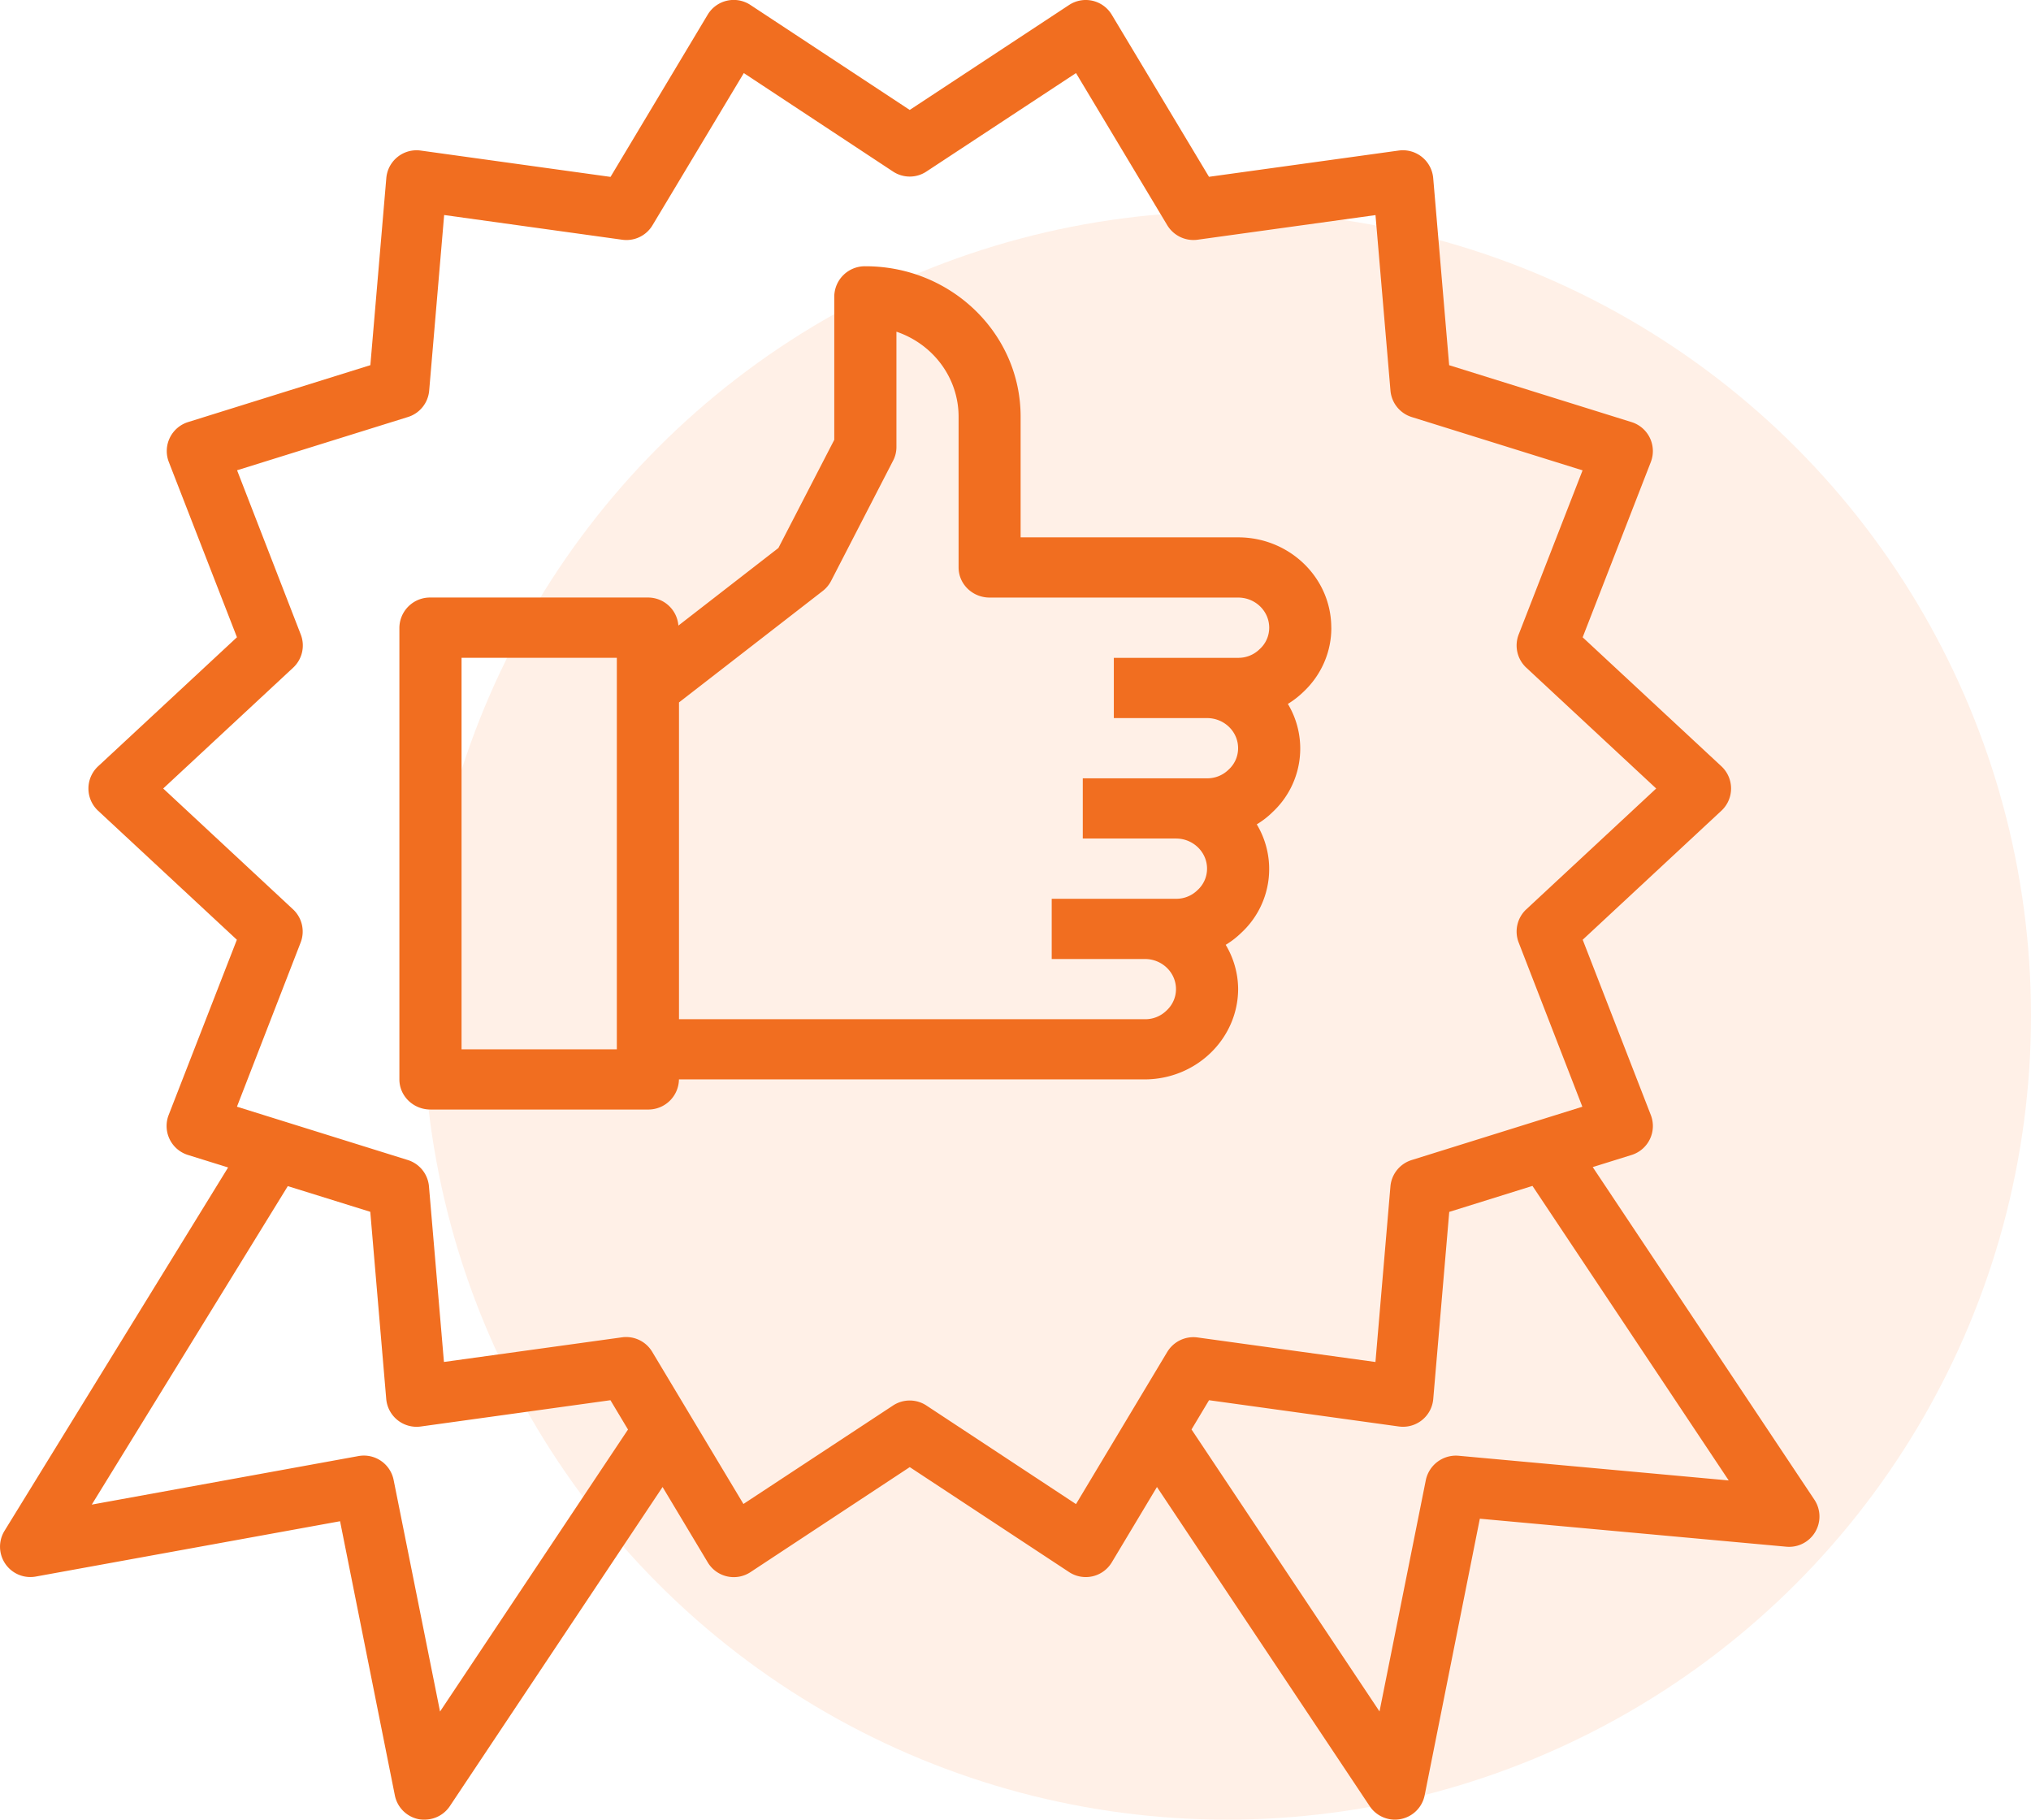
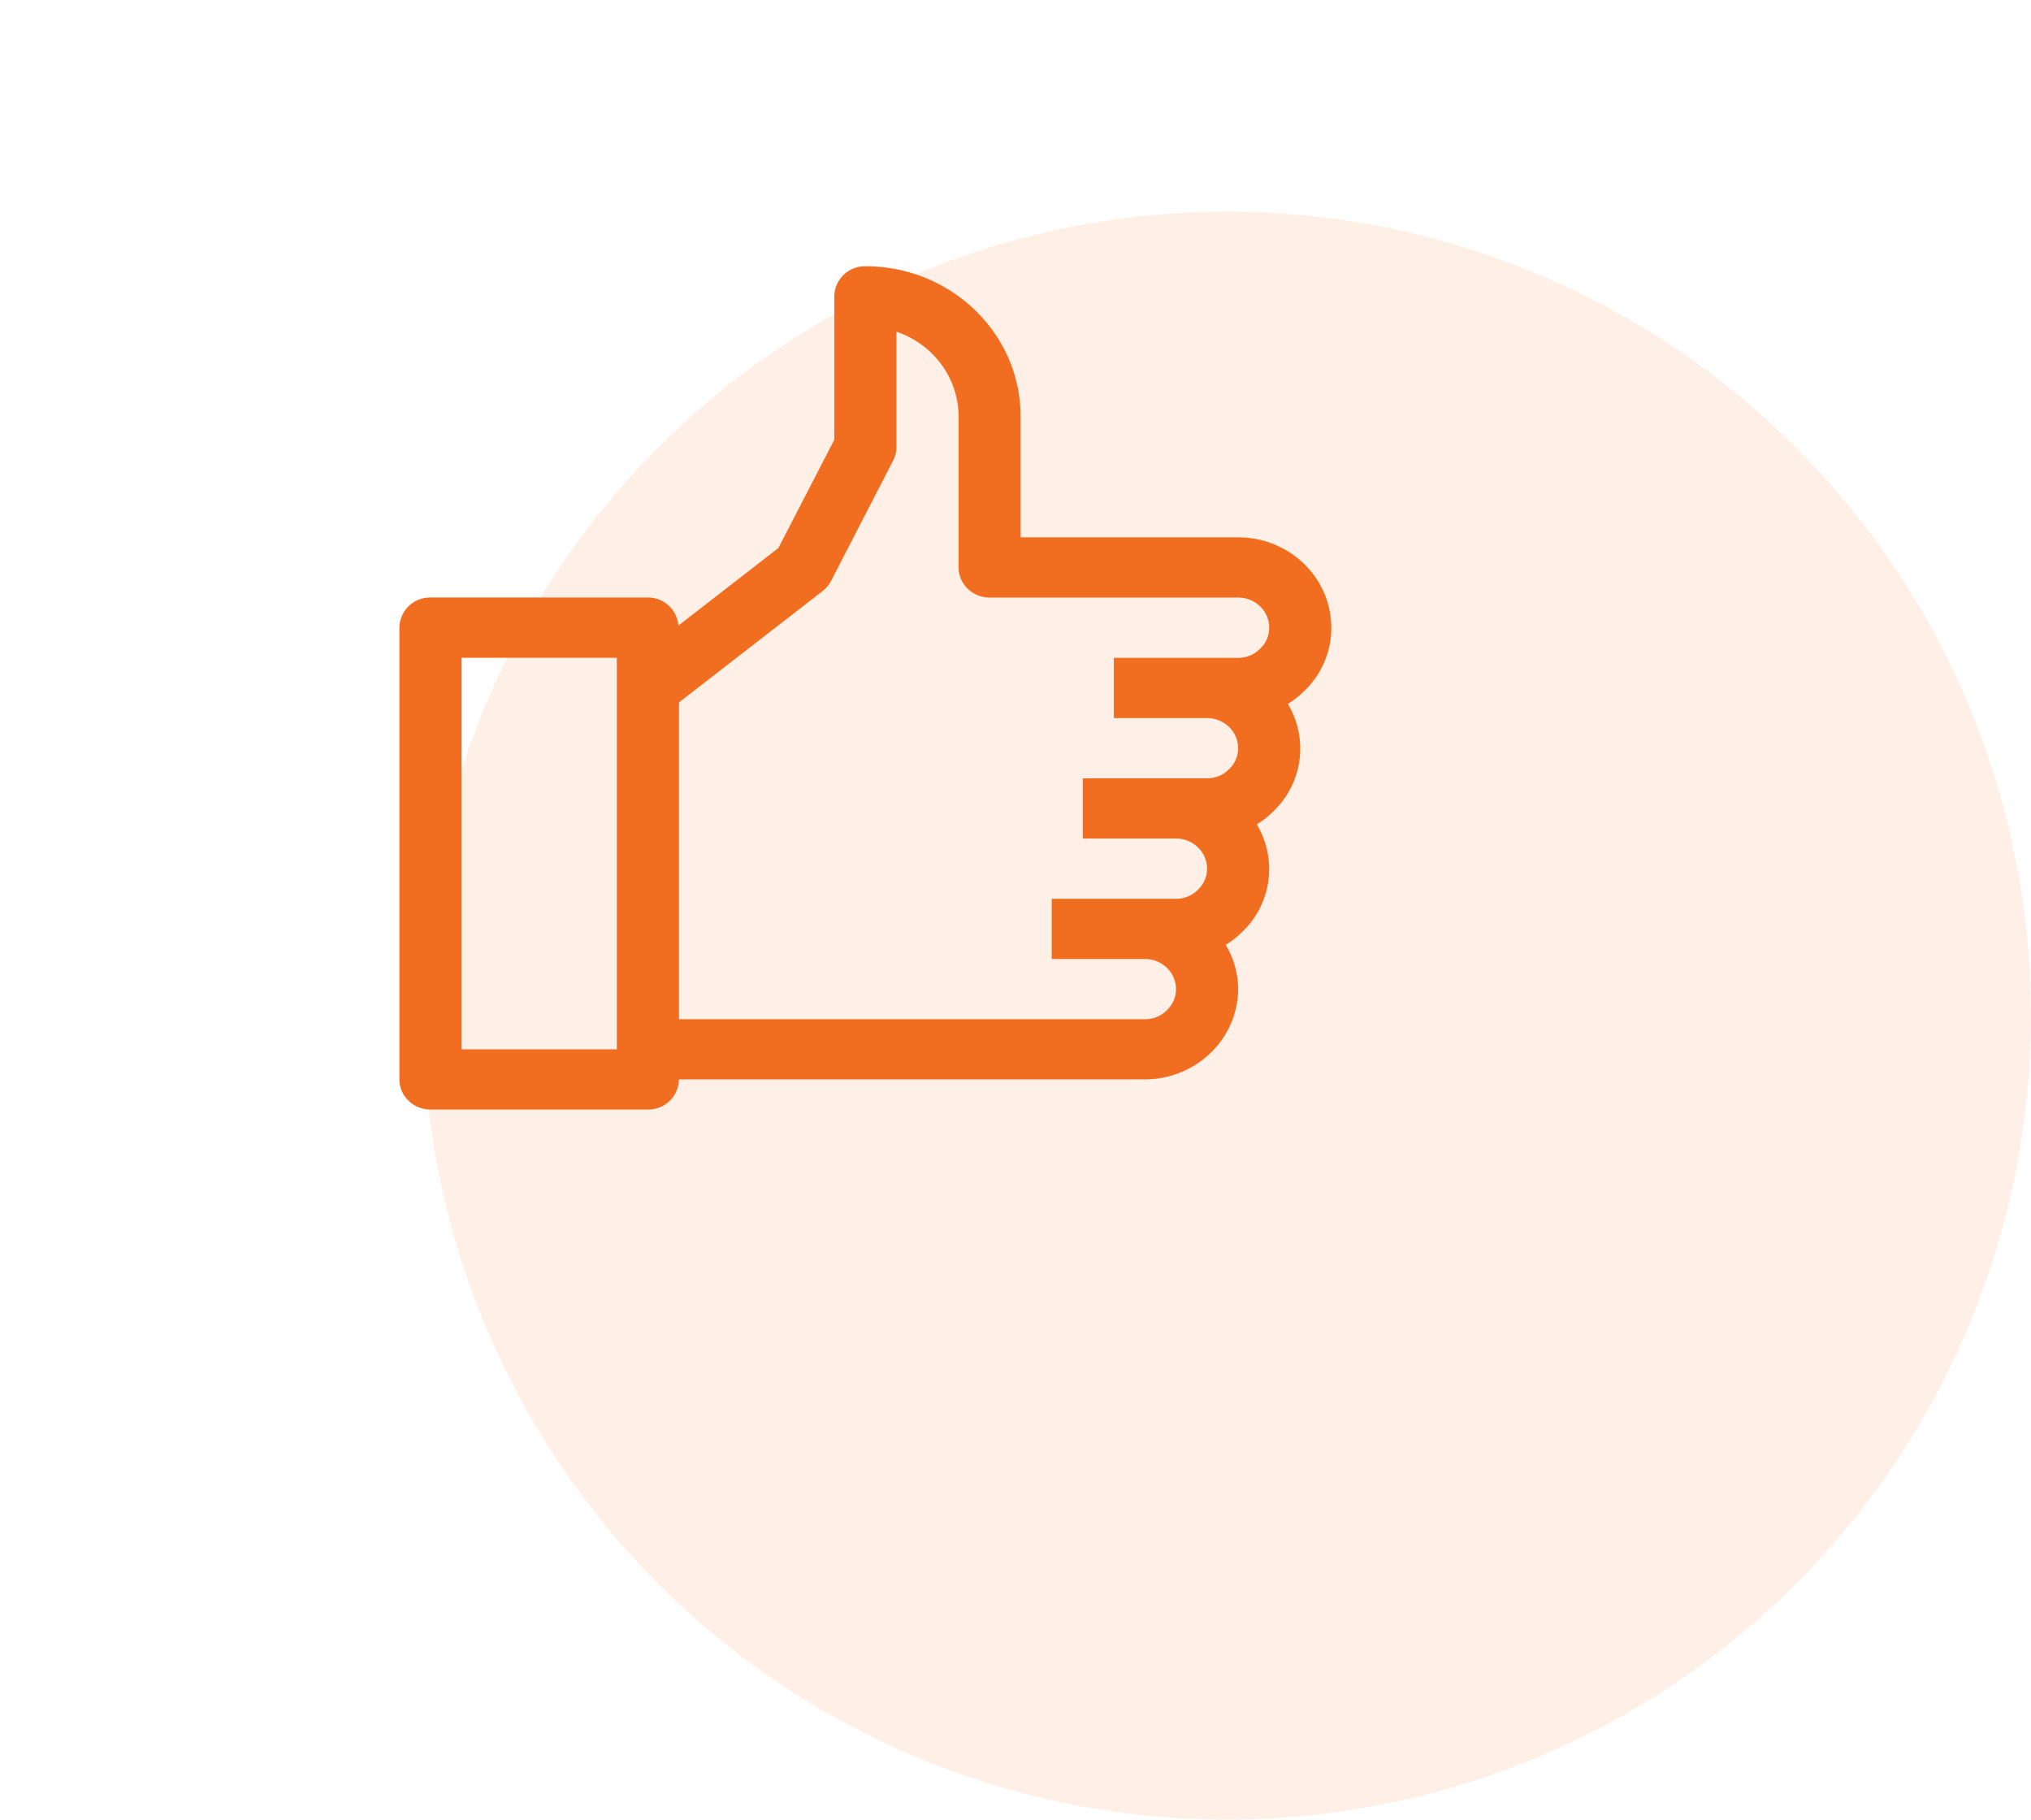
<svg xmlns="http://www.w3.org/2000/svg" width="48" height="43" viewBox="0 0 48 43">
  <g fill="none" fill-rule="evenodd">
    <circle cx="29" cy="24" r="19" fill="#FFD6BD" opacity=".352" />
    <g fill="#F16E20" fill-rule="nonzero">
-       <path d="M42.88 35.438l-5.238-7.859.918-.286a.717.717 0 0 0 .455-.944l-1.61-4.142 3.279-3.05a.717.717 0 0 0 0-1.048l-3.28-3.049 1.611-4.142a.717.717 0 0 0-.454-.943L34.249 8.63l-.377-4.422a.72.72 0 0 0-.812-.651l-4.487.621-2.298-3.83a.717.717 0 0 0-1.009-.23L21.5 2.598 17.735.117a.717.717 0 0 0-1.01.23L14.429 4.18l-4.486-.622a.717.717 0 0 0-.813.65l-.377 4.421-4.308 1.345a.717.717 0 0 0-.455.944l1.61 4.141-3.282 3.05a.717.717 0 0 0 0 1.049l3.28 3.049-1.612 4.141a.717.717 0 0 0 .454.944l.951.296-5.284 8.586a.717.717 0 0 0 .74 1.081l7.19-1.307 1.295 6.479a.717.717 0 0 0 .564.562.709.709 0 0 0 .139.01c.24 0 .463-.119.596-.318l5.028-7.542 1.067 1.78a.717.717 0 0 0 1.013.23l3.762-2.48 3.765 2.48a.717.717 0 0 0 1.01-.23l1.067-1.78 5.028 7.542a.717.717 0 0 0 1.299-.257l1.304-6.536 7.246.662a.717.717 0 0 0 .66-1.112zM10.4 40.446l-1.097-5.473a.717.717 0 0 0-.831-.565l-6.303 1.147 4.633-7.526 1.949.607.377 4.422a.72.72 0 0 0 .812.652l4.487-.622.415.693-4.443 6.665zm17.187-8.5l-2.157 3.597-3.536-2.33a.717.717 0 0 0-.788 0L17.57 35.54l-2.157-3.597a.717.717 0 0 0-.713-.341l-4.208.582-.354-4.149a.717.717 0 0 0-.501-.623L5.6 26.152l1.505-3.879a.717.717 0 0 0-.18-.785l-3.068-2.855 3.071-2.855a.717.717 0 0 0 .18-.785l-1.505-3.88 4.039-1.259a.717.717 0 0 0 .501-.623l.354-4.15 4.208.584a.717.717 0 0 0 .716-.342l2.158-3.596 3.527 2.327c.24.158.55.158.788 0l3.536-2.327 2.157 3.596c.15.246.43.38.714.342l4.207-.582.354 4.148c.025.29.223.537.502.624l4.038 1.26-1.51 3.878a.717.717 0 0 0 .18.785l3.07 2.855-3.07 2.855a.717.717 0 0 0-.18.785l1.505 3.88-4.035 1.26a.717.717 0 0 0-.501.623l-.354 4.149-4.207-.58a.721.721 0 0 0-.713.342zm6.878 2.454a.727.727 0 0 0-.767.573l-1.095 5.47-4.443-6.664.414-.691 4.487.621a.717.717 0 0 0 .812-.65l.378-4.421 1.967-.614 4.638 6.96-6.391-.584z" />
      <path d="M31.463 14.833c0-1.18-.986-2.135-2.202-2.135h-5.14V9.85c.003-1.963-1.637-3.556-3.662-3.558h-.008a.723.723 0 0 0-.734.711v3.39l-1.321 2.557-2.363 1.833a.72.72 0 0 0-.72-.663h-5.14a.723.723 0 0 0-.734.712v10.675c0 .393.329.712.734.712h5.14a.723.723 0 0 0 .733-.712H27.06c1.213-.006 2.196-.958 2.202-2.135a2.061 2.061 0 0 0-.294-1.045c.136-.082.26-.179.373-.289a2.05 2.05 0 0 0 .361-2.558c.136-.082.261-.178.373-.289a2.05 2.05 0 0 0 .362-2.557c.135-.082.26-.18.373-.29.42-.396.657-.943.654-1.512zm-16.885 9.963h-3.67v-9.252h3.67v9.252zM29.77 15.34a.714.714 0 0 1-.51.205h-2.936v1.424h2.203c.405 0 .734.318.734.711 0 .192-.08.376-.225.507a.714.714 0 0 1-.51.205H25.59v1.423h2.203c.405 0 .734.32.734.712 0 .192-.08.375-.225.507a.714.714 0 0 1-.51.205h-2.936v1.423h2.203c.405 0 .734.319.734.712 0 .192-.081.375-.225.507a.714.714 0 0 1-.51.204H16.047v-7.486l3.396-2.633a.72.72 0 0 0 .198-.237l1.468-2.847a.694.694 0 0 0 .077-.318V7.838c.882.3 1.471 1.107 1.469 2.013v3.558c0 .393.328.712.734.712h5.873c.405 0 .734.319.734.712 0 .191-.08.375-.225.506z" />
    </g>
  </g>
</svg>